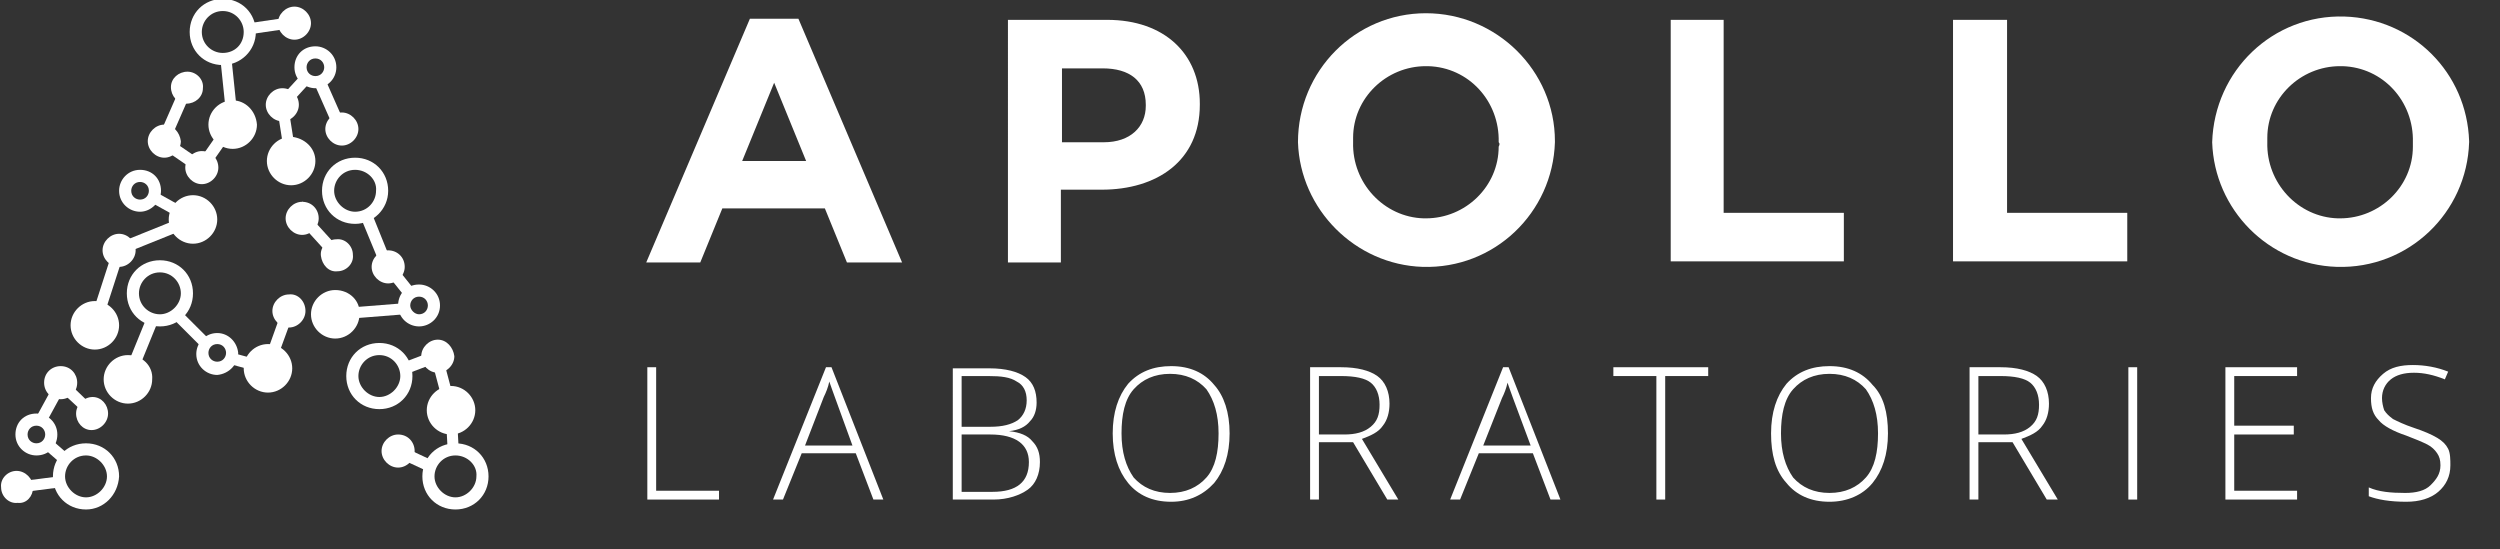
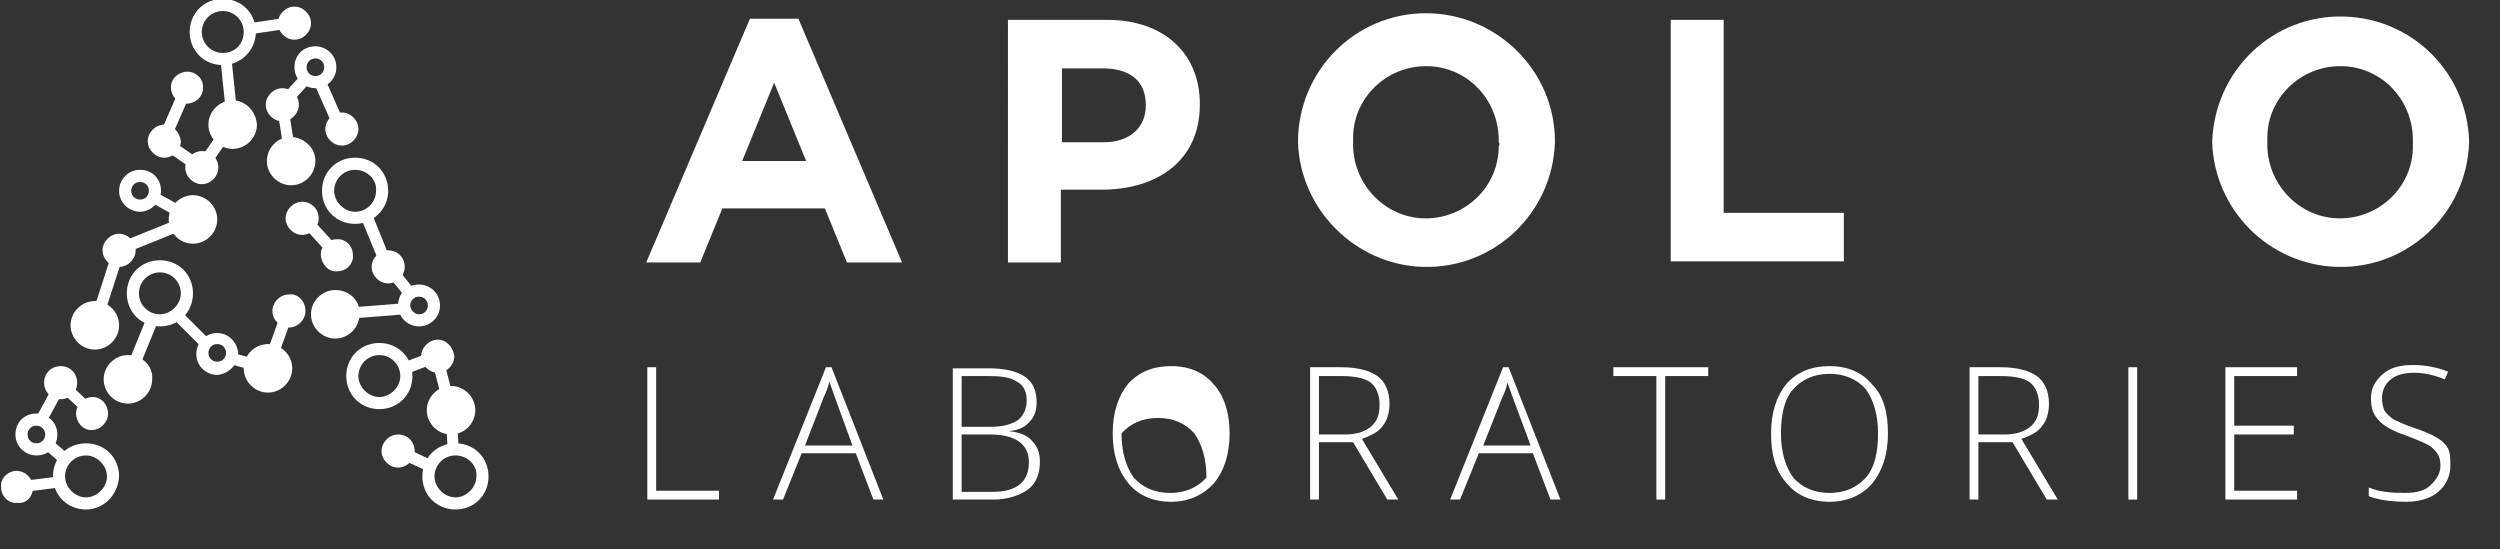
<svg xmlns="http://www.w3.org/2000/svg" id="Layer_1" x="0px" y="0px" viewBox="0 0 226.7 49.8" style="enable-background:new 0 0 226.7 49.8;" xml:space="preserve">
  <rect x="0" y="0" width="226.7" height="49.8" fill="#333333" stroke="none" />
  <style type="text/css">
	.st0{fill:#FFFFFF;}
	.st1{enable-background:new    ;}
</style>
  <g id="Layer_2_1_">
    <g id="MASTERS">
      <g id="apollo-laboratories-logo">
        <path class="st0" d="M23.3,11.3c0,1.2-1,2.2-2.2,2.2s-2.2-1-2.2-2.2c0-1.2,1-2.2,2.2-2.2C22.2,9.1,23.2,10,23.3,11.3     C23.3,11.3,23.3,11.3,23.3,11.3z M26.4,12.4c-1.2,0-2.2,1-2.2,2.2s1,2.2,2.2,2.2c1.2,0,2.2-1,2.2-2.2c0,0,0,0,0,0     C28.6,13.4,27.6,12.5,26.4,12.4C26.4,12.5,26.4,12.4,26.4,12.4z M26.7,0.6c-0.8,0-1.5,0.7-1.5,1.5s0.7,1.5,1.5,1.5     c0.8,0,1.5-0.7,1.5-1.5c0,0,0,0,0,0C28.2,1.3,27.5,0.6,26.7,0.6z M25.6,8c-0.8,0-1.5,0.7-1.5,1.5s0.7,1.5,1.5,1.5     c0.8,0,1.5-0.7,1.5-1.5c0,0,0,0,0,0C27.1,8.7,26.5,8,25.6,8z M31,10.2c-0.8,0-1.5,0.7-1.5,1.5c0,0.8,0.7,1.5,1.5,1.5     c0.8,0,1.5-0.7,1.5-1.5v0C32.5,10.9,31.8,10.2,31,10.2C31,10.2,31,10.2,31,10.2z M14.9,11.3c-0.8,0-1.5,0.7-1.5,1.5     c0,0.8,0.7,1.5,1.5,1.5c0.8,0,1.5-0.7,1.5-1.5c0,0,0,0,0,0C16.3,12,15.7,11.3,14.9,11.3z M18.3,13.7c-0.8,0-1.5,0.7-1.5,1.5     s0.7,1.5,1.5,1.5c0.8,0,1.5-0.7,1.5-1.5c0,0,0,0,0,0C19.8,14.4,19.2,13.7,18.3,13.7C18.3,13.7,18.3,13.7,18.3,13.7z M17,6.5     c-0.8,0-1.5,0.6-1.5,1.4c0,0.8,0.6,1.5,1.4,1.5c0.8,0,1.5-0.6,1.5-1.4c0,0,0,0,0,0C18.5,7.2,17.8,6.5,17,6.5     C17,6.5,17,6.5,17,6.5z M10.8,21.2c-0.8,0-1.5,0.7-1.5,1.5c0,0.8,0.7,1.5,1.5,1.5c0.8,0,1.5-0.7,1.5-1.5c0,0,0,0,0,0     C12.3,21.9,11.6,21.2,10.8,21.2C10.8,21.2,10.8,21.2,10.8,21.2z M8.4,36c-0.8,0-1.5,0.7-1.5,1.5S7.5,39,8.3,39s1.5-0.7,1.5-1.5     c0,0,0,0,0,0C9.8,36.7,9.2,36,8.4,36L8.4,36z M5.5,33.2c-0.8,0-1.5,0.6-1.5,1.5c0,0.8,0.6,1.5,1.5,1.5c0.8,0,1.5-0.6,1.5-1.5     c0,0,0,0,0,0C7,33.9,6.4,33.2,5.5,33.2C5.5,33.2,5.5,33.2,5.5,33.2z M1.5,42.7c-0.8,0-1.5,0.7-1.4,1.5c0,0.8,0.7,1.5,1.5,1.4     C2.4,45.7,3,45,3,44.2C3,43.4,2.3,42.7,1.5,42.7C1.5,42.7,1.5,42.7,1.5,42.7z M36.1,39.4c-0.8,0-1.5,0.7-1.5,1.5     c0,0.8,0.7,1.5,1.5,1.5c0.8,0,1.5-0.7,1.5-1.5c0,0,0,0,0,0C37.6,40.1,37,39.4,36.1,39.4C36.1,39.4,36.1,39.4,36.1,39.4z      M39.7,30.8c-0.8,0-1.5,0.7-1.5,1.5c0,0.8,0.7,1.5,1.5,1.5c0.8,0,1.5-0.7,1.5-1.5c0,0,0,0,0,0C41.1,31.5,40.5,30.8,39.7,30.8     C39.7,30.8,39.7,30.8,39.7,30.8z M35.2,22.7c-0.8,0-1.5,0.7-1.5,1.5s0.7,1.5,1.5,1.5c0.8,0,1.5-0.7,1.5-1.5c0,0,0,0,0,0     C36.7,23.3,36,22.7,35.2,22.7C35.2,22.7,35.2,22.7,35.2,22.7z M30.5,21.7c-0.8,0-1.5,0.7-1.4,1.5s0.7,1.5,1.5,1.4     c0.8,0,1.5-0.7,1.4-1.5c0,0,0,0,0,0C32,22.3,31.3,21.6,30.5,21.7C30.5,21.6,30.5,21.6,30.5,21.7L30.5,21.7z M26.2,26.7     c-0.8,0-1.5,0.7-1.5,1.5s0.7,1.5,1.5,1.5c0.8,0,1.5-0.7,1.5-1.5c0,0,0,0,0,0C27.7,27.3,27,26.6,26.2,26.7     C26.2,26.6,26.2,26.6,26.2,26.7L26.2,26.7z M27.4,18.3c-0.8,0-1.5,0.7-1.5,1.5s0.7,1.5,1.5,1.5c0.8,0,1.5-0.7,1.5-1.5     c0,0,0,0,0,0C28.9,19,28.3,18.3,27.4,18.3C27.5,18.3,27.5,18.2,27.4,18.3L27.4,18.3z M30.4,26.3c-1.2,0-2.2,1-2.2,2.2     c0,1.2,1,2.2,2.2,2.2c1.2,0,2.2-1,2.2-2.2c0,0,0,0,0,0C32.7,27.3,31.7,26.3,30.4,26.3C30.5,26.3,30.4,26.3,30.4,26.3L30.4,26.3z      M40.9,35c-1.2,0-2.2,1-2.2,2.2c0,1.2,1,2.2,2.2,2.2c1.2,0,2.2-1,2.2-2.2c0,0,0,0,0,0C43.1,36,42.1,35,40.9,35     C40.9,35,40.9,35,40.9,35z M24.3,31.2c-1.2,0-2.2,1-2.2,2.2c0,1.2,1,2.2,2.2,2.2c1.2,0,2.2-1,2.2-2.2c0,0,0,0,0,0     C26.5,32.2,25.5,31.2,24.3,31.2z M11.6,32.2c-1.2,0-2.2,1-2.2,2.2c0,1.2,1,2.2,2.2,2.2c1.2,0,2.2-1,2.2-2.2c0,0,0,0,0,0     C13.9,33.2,12.9,32.2,11.6,32.2C11.6,32.2,11.6,32.2,11.6,32.2L11.6,32.2z M8.6,27.3c-1.2,0-2.2,1-2.2,2.2s1,2.2,2.2,2.2     s2.2-1,2.2-2.2l0,0C10.8,28.3,9.8,27.3,8.6,27.3C8.6,27.3,8.6,27.3,8.6,27.3L8.6,27.3z M17.5,17.7c-1.2,0-2.2,1-2.2,2.2     c0,1.2,1,2.2,2.2,2.2s2.2-1,2.2-2.2c0,0,0,0,0,0C19.7,18.7,18.7,17.7,17.5,17.7C17.5,17.7,17.5,17.7,17.5,17.7L17.5,17.7z" />
        <path class="st0" d="M40.6,40.9l-0.2-3.7l1-0.1l0.2,3.7L40.6,40.9z M39.3,41.8l-3-1.4l-0.4,1l3,1.4L39.3,41.8z M41.4,37.1     l-1.3-4.9l-1,0.3l1.3,4.9L41.4,37.1z M39.8,32.8l-0.4-1l-2.9,1.1l0.4,1L39.8,32.8z M36.7,28.5l-0.1-1L30.3,28l0.1,1L36.7,28.5z      M37.6,26.3l-2-2.5l-0.8,0.7l2,2.5L37.6,26.3z M30.9,22.7l-3-3.3l-0.8,0.7l3,3.3L30.9,22.7z M35.6,24l-1.9-4.7l-1,0.4l1.9,4.6     L35.6,24z M24.4,32.9L21.1,32l-0.3,1l3.3,0.9L24.4,32.9z M19,30.8l-2.6-2.6l-0.7,0.7l2.6,2.6L19,30.8z M14.3,29.2l-1-0.4     l-2.2,5.4l1,0.4L14.3,29.2z M5.4,44.2l-0.1-1l-3.9,0.5l0.1,1L5.4,44.2z M6.2,41.2l-1.5-1.3l-0.7,0.8L5.5,42L6.2,41.2z M6,35     l-0.9-0.5l-1.8,3.3l0.9,0.5L6,35z M8.7,37.1l-2.8-2.7l-0.7,0.8L8,37.8L8.7,37.1z M11.3,22.8l-1-0.3l-2.2,6.8l1,0.3L11.3,22.8z      M17.7,20.4l-0.4-1l-6.7,2.7l0.4,1L17.7,20.4z M17.7,19.4l-3.6-2l-0.5,0.9l3.6,2L17.7,19.4z M17.4,8.2l-1-0.4l-2.1,4.8l1,0.4     L17.4,8.2z M18.6,14.8l-3.5-2.4l-0.6,0.9l3.5,2.4L18.6,14.8z M21.5,11.5l-0.9-0.6l-2.8,4l0.9,0.6L21.5,11.5z M21.6,11.2l-0.6-5.8     l-1,0.1l0.6,5.8L21.6,11.2z M31.4,11.5l-1.9-4.3l-1,0.4l1.9,4.3L31.4,11.5z M28.1,7.5l-0.8-0.7l-2.2,2.4l0.8,0.7L28.1,7.5z      M26.9,14.5l-0.8-5.1l-1,0.2l0.8,5.1L26.9,14.5z M26.8,2.5l-0.1-1l-4.1,0.6l0.1,1L26.8,2.5z M26.7,28.2l-1-0.4l-1.9,5.3l1,0.3     L26.7,28.2z" />
        <path class="st0" d="M20.2,5.9c-1.7,0-3-1.3-3-3s1.3-3,3-3s3,1.3,3,3S21.8,5.9,20.2,5.9L20.2,5.9z M20.2,1     c-1.1,0-1.9,0.9-1.9,1.9c0,1.1,0.9,1.9,1.9,1.9c1.1,0,1.9-0.8,1.9-1.9C22.1,1.9,21.3,1,20.2,1C20.2,1,20.2,1,20.2,1L20.2,1z      M34.4,37.1c-1.7,0-3-1.3-3-3s1.3-3,3-3s3,1.3,3,3S36.1,37.1,34.4,37.1z M34.4,32.2c-1.1,0-1.9,0.9-1.9,1.9s0.9,1.9,1.9,1.9     s1.9-0.9,1.9-1.9S35.5,32.2,34.4,32.2L34.4,32.2z M7.8,46.2c-1.7,0-3-1.3-3-3s1.3-3,3-3s3,1.3,3,3C10.7,44.9,9.4,46.2,7.8,46.2     L7.8,46.2z M7.8,41.3c-1.1,0-1.9,0.9-1.9,1.9s0.9,1.9,1.9,1.9s1.9-0.9,1.9-1.9C9.7,42.2,8.8,41.3,7.8,41.3     C7.8,41.3,7.8,41.3,7.8,41.3L7.8,41.3z M32.2,20.3c-1.7,0-3-1.3-3-3s1.3-3,3-3c1.7,0,3,1.3,3,3C35.2,19,33.8,20.3,32.2,20.3     L32.2,20.3z M32.2,15.4c-1.1,0-1.9,0.9-1.9,1.9s0.9,1.9,1.9,1.9c1.1,0,1.9-0.9,1.9-1.9c0,0,0,0,0,0     C34.2,16.3,33.3,15.4,32.2,15.4C32.2,15.4,32.2,15.4,32.2,15.4L32.2,15.4z M28.6,8c-1,0-1.9-0.8-1.9-1.9s0.8-1.9,1.9-1.9     c1,0,1.9,0.8,1.9,1.9c0,0,0,0,0,0C30.5,7.2,29.6,8,28.6,8z M28.6,5.3c-0.5,0-0.8,0.4-0.8,0.8c0,0.5,0.4,0.8,0.8,0.8     c0.5,0,0.8-0.4,0.8-0.8C29.4,5.7,29.1,5.3,28.6,5.3C28.6,5.3,28.6,5.2,28.6,5.3L28.6,5.3z M19.7,34c-1,0-1.9-0.8-1.9-1.9     c0-1,0.8-1.9,1.9-1.9c1,0,1.8,0.8,1.9,1.8C21.6,33,20.8,33.9,19.7,34C19.7,33.9,19.7,33.9,19.7,34L19.7,34z M19.7,31.2     c-0.5,0-0.8,0.4-0.8,0.8c0,0.5,0.4,0.8,0.8,0.8c0.5,0,0.8-0.4,0.8-0.8C20.5,31.6,20.2,31.2,19.7,31.2     C19.7,31.2,19.7,31.2,19.7,31.2L19.7,31.2z M3.3,41.3c-1,0-1.9-0.8-1.9-1.9s0.8-1.9,1.9-1.9c1,0,1.9,0.8,1.9,1.9c0,0,0,0,0,0     C5.2,40.5,4.4,41.3,3.3,41.3C3.4,41.3,3.4,41.3,3.3,41.3z M3.3,38.6c-0.5,0-0.8,0.4-0.8,0.8c0,0.5,0.4,0.8,0.8,0.8     c0.5,0,0.8-0.4,0.8-0.8S3.8,38.6,3.3,38.6C3.4,38.6,3.4,38.6,3.3,38.6z M12.7,19.2c-1,0-1.9-0.8-1.9-1.9c0-1,0.8-1.9,1.9-1.9     s1.9,0.8,1.9,1.9l0,0C14.6,18.3,13.7,19.2,12.7,19.2C12.7,19.2,12.7,19.2,12.7,19.2z M12.7,16.5c-0.5,0-0.8,0.4-0.8,0.8     c0,0.5,0.4,0.8,0.8,0.8c0.5,0,0.8-0.4,0.8-0.8C13.5,16.8,13.1,16.5,12.7,16.5z M38,29.6c-1,0-1.9-0.8-1.9-1.9s0.8-1.9,1.9-1.9     c1,0,1.9,0.8,1.9,1.9c0,0,0,0,0,0C39.9,28.8,39,29.6,38,29.6z M38,26.9c-0.5,0-0.8,0.4-0.8,0.8s0.4,0.8,0.8,0.8     c0.5,0,0.8-0.4,0.8-0.8C38.8,27.3,38.5,26.9,38,26.9L38,26.9z M41.3,46.2c-1.7,0-3-1.3-3-3s1.3-3,3-3s3,1.3,3,3     S43,46.2,41.3,46.2z M41.3,41.3c-1.1,0-1.9,0.9-1.9,1.9s0.9,1.9,1.9,1.9s1.9-0.9,1.9-1.9C43.3,42.2,42.4,41.3,41.3,41.3z      M14.5,29.6c-1.7,0-3-1.3-3-3s1.3-3,3-3s3,1.3,3,3S16.2,29.6,14.5,29.6z M14.5,24.7c-1.1,0-1.9,0.9-1.9,1.9     c0,1.1,0.9,1.9,1.9,1.9s1.9-0.9,1.9-1.9C16.4,25.6,15.6,24.7,14.5,24.7C14.5,24.7,14.5,24.7,14.5,24.7z" />
        <path class="st0" d="M68,1.7h4.4l9.4,22.1h-5l-2-4.9h-9.3l-2,4.9h-4.9L68,1.7z M73.1,14.6l-2.9-7.1l-2.9,7.1H73.1z" />
        <path class="st0" d="M91.5,1.8h8.9c5.2,0,8.4,3.1,8.4,7.6v0.1c0,5.1-3.9,7.7-8.9,7.7h-3.7v6.6h-4.8V1.8z M100.1,12.9     c2.4,0,3.8-1.4,3.8-3.3V9.5c0-2.2-1.5-3.3-3.9-3.3h-3.7v6.7H100.1z" />
        <path class="st0" d="M117.7,12.9L117.7,12.9c0-6.5,5.2-11.7,11.6-11.7c6.4,0,11.7,5.2,11.7,11.6v0.1c-0.2,6.4-5.5,11.5-12,11.3     C122.9,24,117.9,19,117.7,12.9L117.7,12.9z M135.9,12.9L135.9,12.9c0.1-3.7-2.7-6.8-6.4-6.9c-0.1,0-0.1,0-0.2,0     c-3.6,0-6.6,2.9-6.6,6.5c0,0.1,0,0.2,0,0.3v0.1c-0.1,3.7,2.8,6.8,6.4,6.9c0.1,0,0.1,0,0.2,0c3.6,0,6.6-2.9,6.6-6.5     C136,13.1,136,13,135.9,12.9L135.9,12.9z" />
        <path class="st0" d="M151.5,1.8h4.8v17.5h10.9v4.4h-15.7V1.8z" />
-         <path class="st0" d="M177.2,1.8h4.8v17.5h10.9v4.4h-15.8V1.8z" />
        <path class="st0" d="M200.6,12.9L200.6,12.9c0.2-6.5,5.5-11.6,12-11.4c6.2,0.2,11.1,5.1,11.3,11.3v0.1c-0.2,6.4-5.5,11.5-12,11.3     C205.7,24,200.8,19,200.6,12.9L200.6,12.9z M218.8,12.9L218.8,12.9c0.1-3.7-2.7-6.8-6.4-6.9c-0.1,0-0.1,0-0.2,0     c-3.6,0-6.6,2.9-6.6,6.5c0,0.1,0,0.2,0,0.3v0.1c-0.1,3.7,2.8,6.8,6.4,6.9c0.1,0,0.1,0,0.2,0c3.6,0,6.6-2.9,6.6-6.5     C218.8,13,218.8,12.9,218.8,12.9z" />
        <g class="st1">
          <path class="st0" d="M58.7,45.3v-12h0.8v11.2h5.7v0.8H58.7z" />
          <path class="st0" d="M77.6,41.1h-4.9L71,45.3h-0.9l4.8-12h0.5l4.7,12h-0.9L77.6,41.1z M73,40.4h4.3L75.7,36      c-0.1-0.3-0.3-0.8-0.5-1.4c-0.1,0.5-0.3,1-0.5,1.4L73,40.4z" />
          <path class="st0" d="M86.4,33.4h3.3c1.5,0,2.6,0.3,3.3,0.8c0.7,0.5,1,1.3,1,2.3c0,0.7-0.2,1.3-0.6,1.7c-0.4,0.5-1,0.8-1.9,0.9v0      c1,0.1,1.7,0.4,2.1,0.9c0.5,0.5,0.7,1.1,0.7,1.9c0,1.1-0.4,2-1.1,2.5s-1.8,0.9-3.1,0.9h-3.7V33.4z M87.2,38.7h2.6      c1.1,0,1.9-0.2,2.5-0.6c0.5-0.4,0.8-1,0.8-1.8s-0.3-1.4-0.9-1.7c-0.6-0.4-1.4-0.5-2.6-0.5h-2.4V38.7z M87.2,39.4v5.2h2.8      c2.2,0,3.3-0.9,3.3-2.7c0-1.6-1.2-2.5-3.5-2.5H87.2z" />
-           <path class="st0" d="M111.5,39.3c0,1.9-0.5,3.4-1.4,4.5c-1,1.1-2.3,1.7-3.9,1.7c-1.7,0-3-0.6-3.9-1.7c-0.9-1.1-1.4-2.6-1.4-4.5      c0-1.9,0.5-3.4,1.4-4.5c1-1.1,2.3-1.6,3.9-1.6c1.7,0,3,0.6,3.9,1.7C111,35.9,111.5,37.4,111.5,39.3z M101.7,39.3      c0,1.7,0.4,3,1.1,4c0.8,0.9,1.9,1.4,3.3,1.4c1.4,0,2.5-0.5,3.3-1.4c0.8-0.9,1.1-2.3,1.1-4c0-1.7-0.4-3-1.1-4      c-0.8-0.9-1.9-1.4-3.3-1.4c-1.4,0-2.5,0.5-3.3,1.4S101.7,37.6,101.7,39.3z" />
+           <path class="st0" d="M111.5,39.3c0,1.9-0.5,3.4-1.4,4.5c-1,1.1-2.3,1.7-3.9,1.7c-1.7,0-3-0.6-3.9-1.7c-0.9-1.1-1.4-2.6-1.4-4.5      c0-1.9,0.5-3.4,1.4-4.5c1-1.1,2.3-1.6,3.9-1.6c1.7,0,3,0.6,3.9,1.7C111,35.9,111.5,37.4,111.5,39.3z M101.7,39.3      c0,1.7,0.4,3,1.1,4c0.8,0.9,1.9,1.4,3.3,1.4c1.4,0,2.5-0.5,3.3-1.4c0-1.7-0.4-3-1.1-4      c-0.8-0.9-1.9-1.4-3.3-1.4c-1.4,0-2.5,0.5-3.3,1.4S101.7,37.6,101.7,39.3z" />
          <path class="st0" d="M119.6,40.1v5.2h-0.8v-12h2.8c1.5,0,2.6,0.3,3.3,0.8s1.1,1.4,1.1,2.5c0,0.8-0.2,1.5-0.6,2      c-0.4,0.6-1.1,0.9-1.9,1.2l3.3,5.5h-1l-3.1-5.2H119.6z M119.6,39.4h2.3c1,0,1.8-0.2,2.4-0.7c0.6-0.5,0.8-1.1,0.8-2      c0-0.9-0.3-1.6-0.8-2s-1.4-0.6-2.7-0.6h-2V39.4z" />
          <path class="st0" d="M139,41.1h-4.9l-1.7,4.2h-0.9l4.8-12h0.5l4.7,12h-0.9L139,41.1z M134.5,40.4h4.3l-1.6-4.3      c-0.1-0.3-0.3-0.8-0.5-1.4c-0.1,0.5-0.3,1-0.5,1.4L134.5,40.4z" />
          <path class="st0" d="M151,45.3h-0.8V34.1h-3.9v-0.8h8.6v0.8H151V45.3z" />
          <path class="st0" d="M171.2,39.3c0,1.9-0.5,3.4-1.4,4.5s-2.3,1.7-3.9,1.7c-1.7,0-3-0.6-3.9-1.7c-1-1.1-1.4-2.6-1.4-4.5      c0-1.9,0.5-3.4,1.4-4.5c1-1.1,2.3-1.6,3.9-1.6c1.7,0,3,0.6,3.9,1.7C170.8,35.9,171.2,37.4,171.2,39.3z M161.5,39.3      c0,1.7,0.4,3,1.1,4c0.8,0.9,1.9,1.4,3.3,1.4c1.4,0,2.5-0.5,3.3-1.4c0.8-0.9,1.1-2.3,1.1-4c0-1.7-0.4-3-1.1-4      c-0.8-0.9-1.9-1.4-3.3-1.4c-1.4,0-2.5,0.5-3.3,1.4S161.5,37.6,161.5,39.3z" />
          <path class="st0" d="M179.4,40.1v5.2h-0.8v-12h2.8c1.5,0,2.6,0.3,3.3,0.8c0.7,0.5,1.1,1.4,1.1,2.5c0,0.8-0.2,1.5-0.6,2      c-0.4,0.6-1.1,0.9-1.9,1.2l3.3,5.5h-1l-3.1-5.2H179.4z M179.4,39.4h2.3c1,0,1.8-0.2,2.4-0.7c0.6-0.5,0.8-1.1,0.8-2      c0-0.9-0.3-1.6-0.8-2c-0.5-0.4-1.4-0.6-2.7-0.6h-2V39.4z" />
          <path class="st0" d="M193,45.3v-12h0.8v12H193z" />
          <path class="st0" d="M208.3,45.3h-6.5v-12h6.5v0.8h-5.7v4.5h5.4v0.8h-5.4v5.1h5.7V45.3z" />
          <path class="st0" d="M222.2,42.2c0,1-0.4,1.8-1.1,2.4c-0.7,0.6-1.7,0.9-2.9,0.9c-1.5,0-2.6-0.2-3.4-0.5v-0.8      c0.9,0.4,2,0.5,3.3,0.5c1,0,1.8-0.2,2.3-0.7s0.9-1,0.9-1.8c0-0.5-0.1-0.8-0.3-1.1c-0.2-0.3-0.5-0.6-0.9-0.8      c-0.4-0.2-1.1-0.5-1.9-0.8c-1.2-0.4-2.1-0.9-2.5-1.4c-0.5-0.5-0.7-1.1-0.7-2c0-0.9,0.4-1.6,1.1-2.2c0.7-0.6,1.6-0.8,2.7-0.8      c1.1,0,2.2,0.2,3.2,0.6l-0.3,0.7c-1-0.4-1.9-0.6-2.8-0.6c-0.9,0-1.6,0.2-2.1,0.6c-0.5,0.4-0.8,1-0.8,1.7c0,0.4,0.1,0.8,0.2,1.1      c0.2,0.3,0.4,0.5,0.8,0.8c0.4,0.2,1,0.5,1.9,0.8c0.9,0.3,1.6,0.6,2.1,0.9c0.5,0.3,0.8,0.6,1,1S222.2,41.7,222.2,42.2z" />
        </g>
      </g>
    </g>
  </g>
</svg>